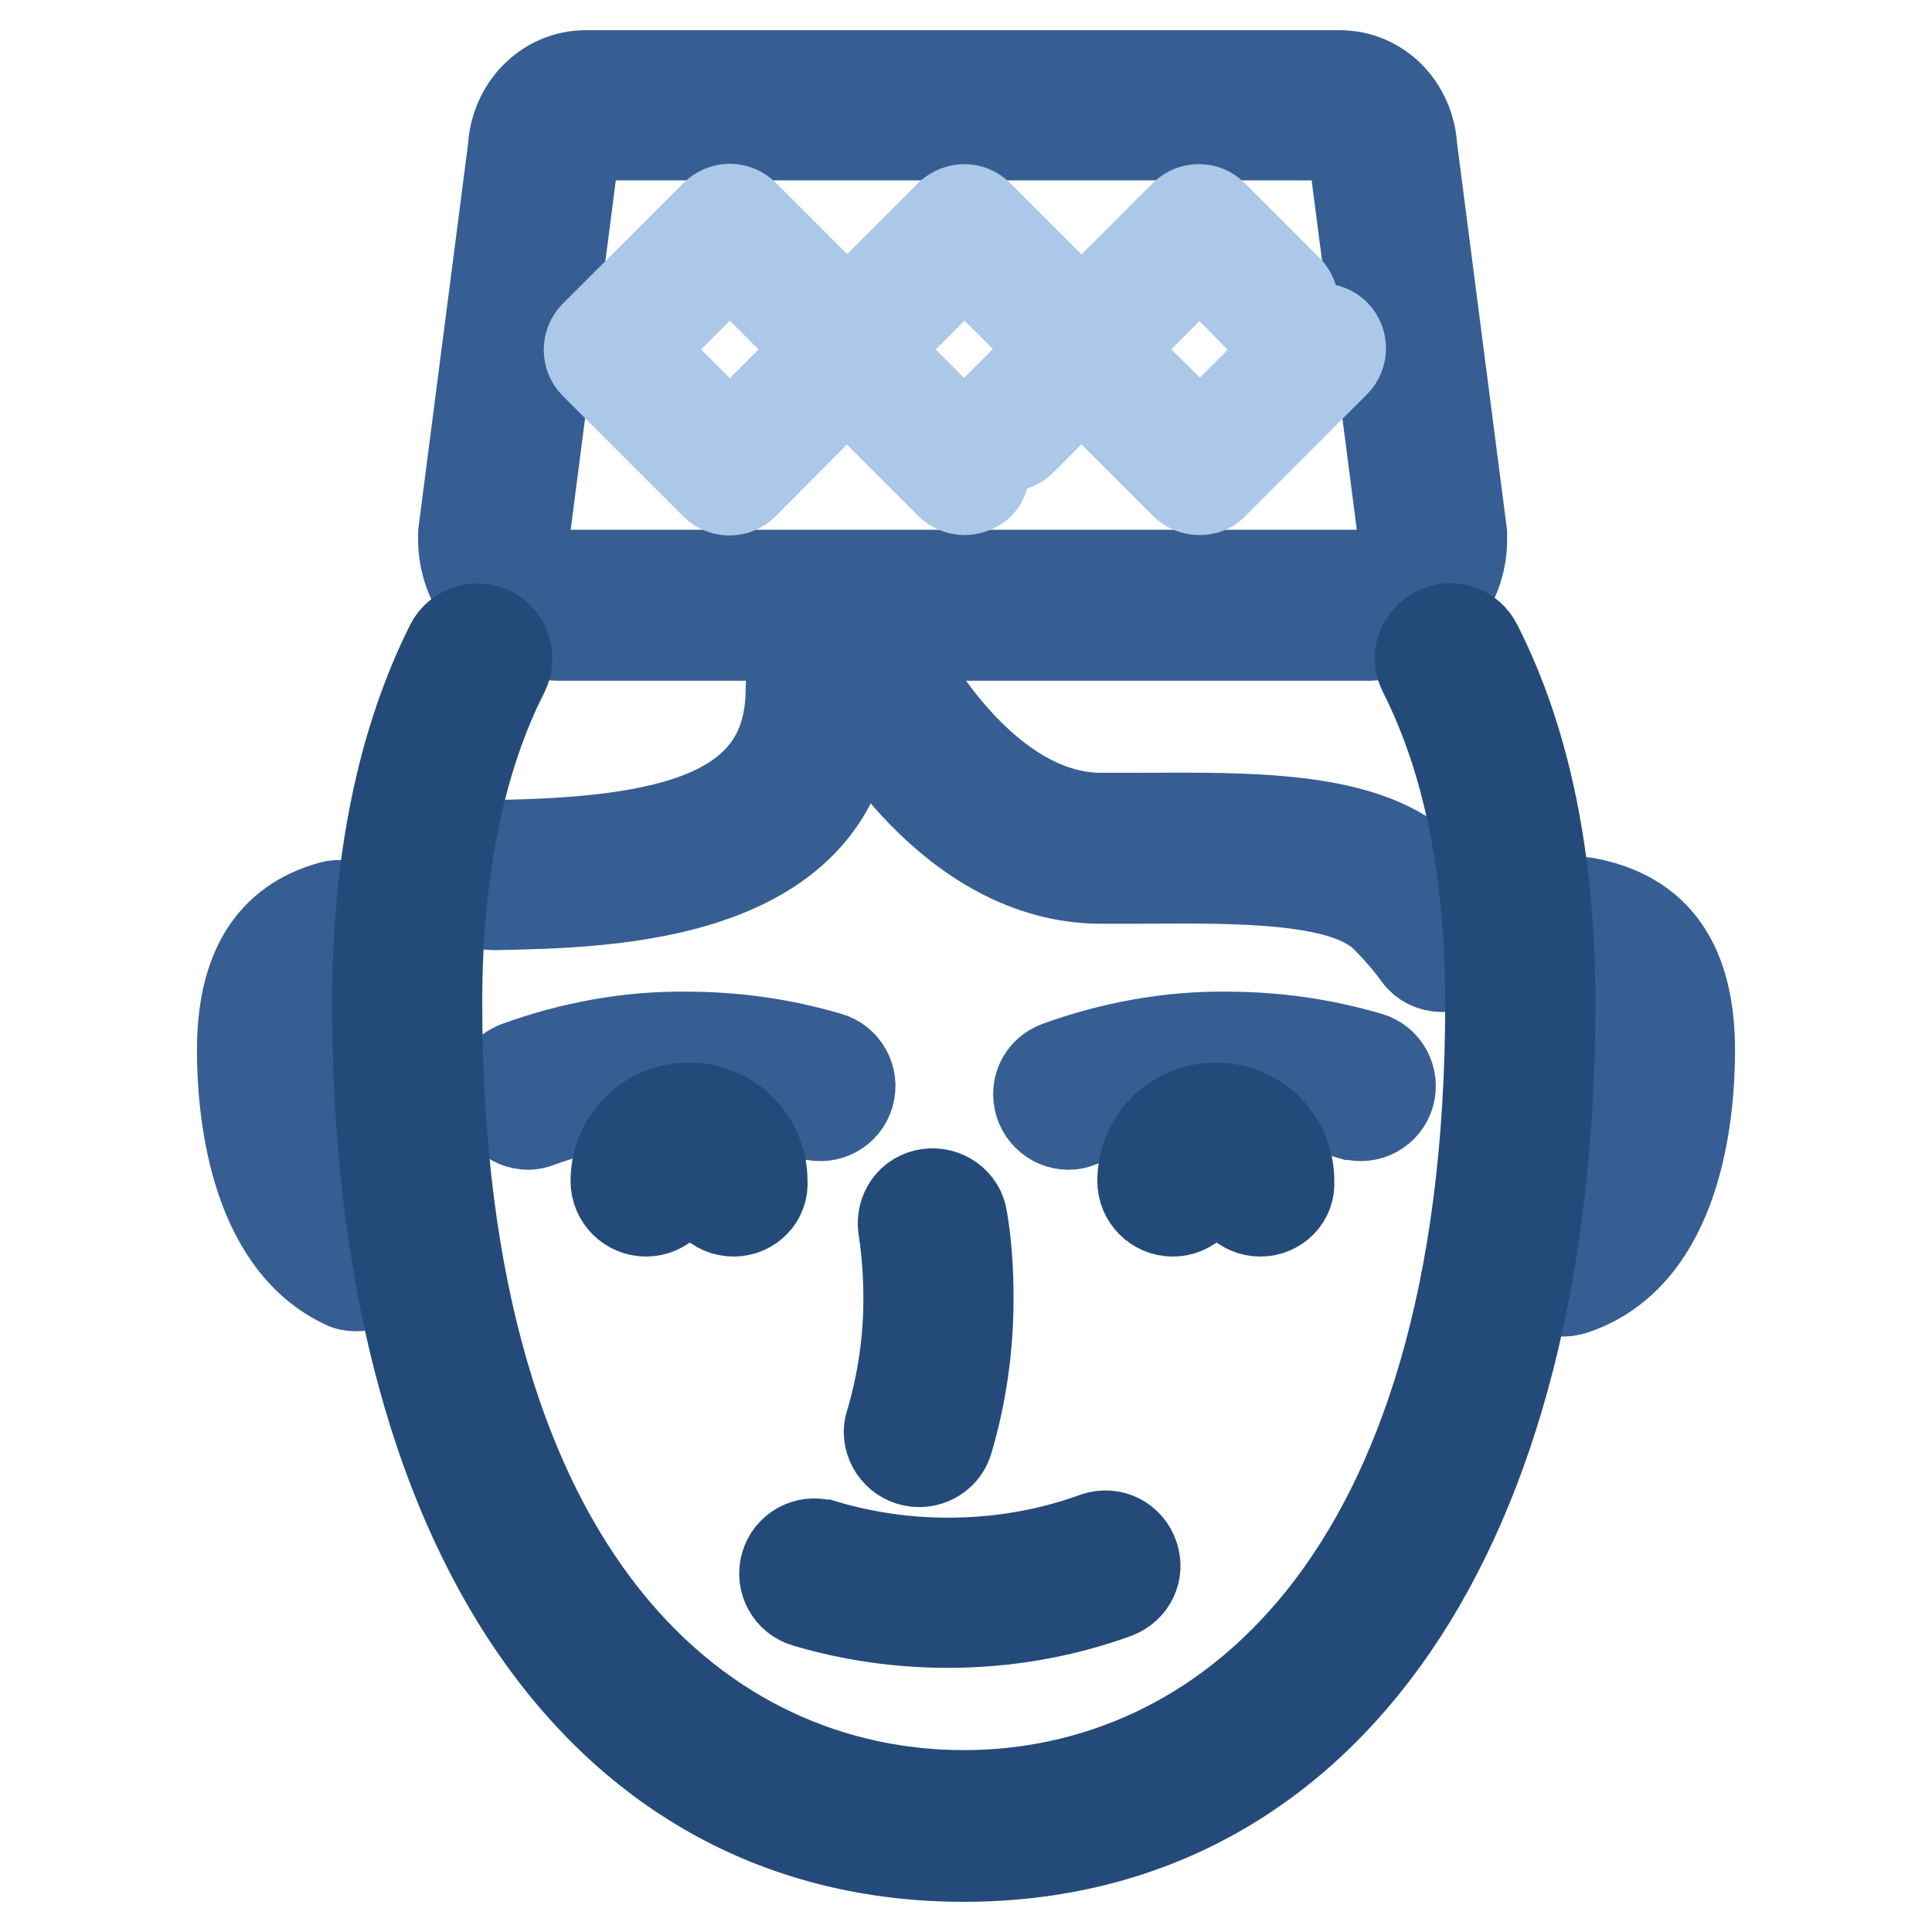
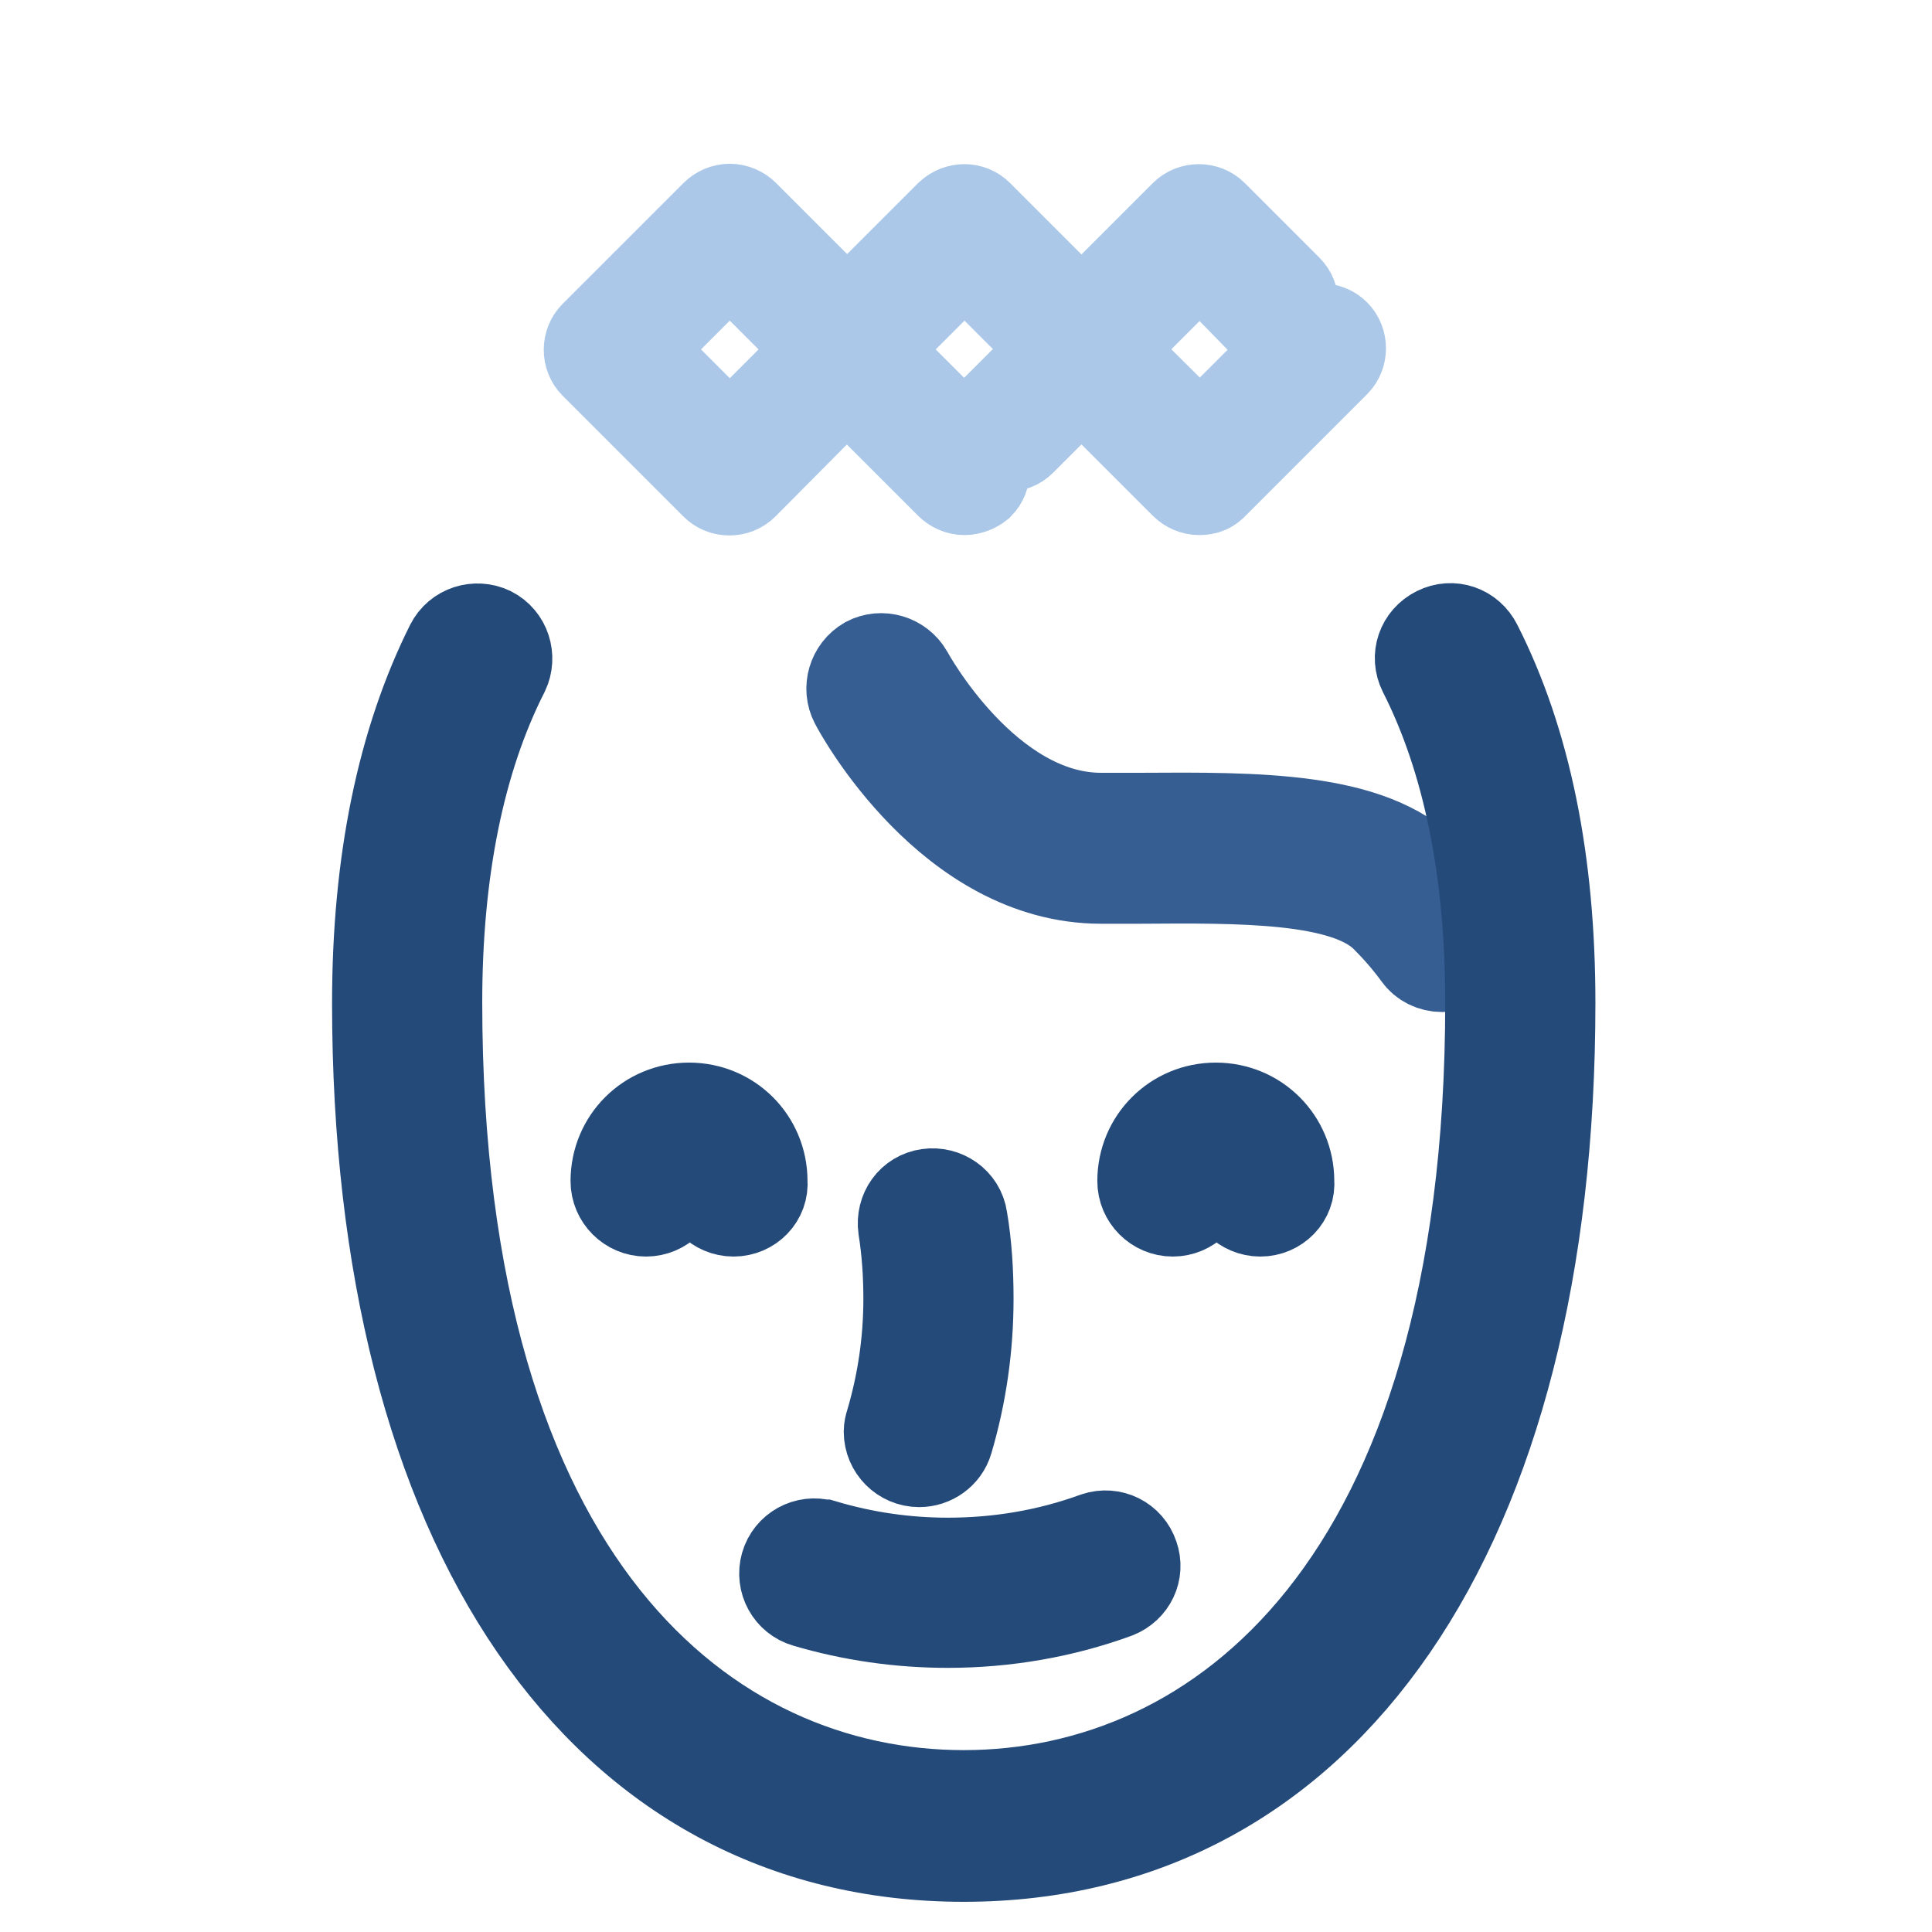
<svg xmlns="http://www.w3.org/2000/svg" version="1.1" x="0px" y="0px" viewBox="0 0 256 256" enable-background="new 0 0 256 256" xml:space="preserve">
  <g>
-     <path stroke-width="12" fill-opacity="0" stroke="#365e92" d="M70,149c-2.2,0-4-1.8-4-4c0-1.7,1-3.1,2.6-3.7c7.2-2.6,14.8-4,22.4-3.9c6.4,0,12.7,0.9,18.8,2.7 c2.1,0.6,3.3,2.8,2.7,4.9c-0.6,2.1-2.8,3.3-4.9,2.7c0,0,0,0-0.1,0c-5.4-1.6-10.9-2.4-16.5-2.4c-6.7,0-13.3,1.1-19.6,3.4 C70.9,148.9,70.4,149,70,149z M141.6,149c-2.2,0-4-1.8-4-4c0-1.7,1-3.1,2.6-3.7c7.2-2.6,14.8-4,22.4-3.9c6.4,0,12.7,0.9,18.8,2.7 c2.1,0.6,3.3,2.8,2.7,4.9c-0.6,2.1-2.8,3.3-4.9,2.7c0,0,0,0-0.1,0c-5.4-1.6-10.9-2.4-16.5-2.4c-6.7,0-13.3,1.1-19.6,3.4 C142.6,148.9,142.1,149,141.6,149L141.6,149z" />
    <path stroke-width="12" fill-opacity="0" stroke="#244a7a" d="M121.8,193.7c-2.2,0-4-1.8-4-4c0-0.4,0.1-0.8,0.2-1.1c1.6-5.4,2.4-10.9,2.4-16.5c0-3.1-0.2-6.3-0.7-9.4 c-0.3-2.2,1.1-4.2,3.3-4.5c2.1-0.3,4.2,1.1,4.5,3.3c0.6,3.5,0.8,7.1,0.8,10.6c0,6.4-0.9,12.7-2.7,18.8 C125.1,192.6,123.5,193.7,121.8,193.7z M125.6,215c-6.4,0-12.7-0.9-18.8-2.7c-2.1-0.6-3.3-2.8-2.7-4.9c0.6-2.1,2.8-3.3,4.9-2.7 c0,0,0,0,0.1,0c5.4,1.6,10.9,2.4,16.5,2.4c6.7,0,13.3-1.1,19.6-3.4c2.1-0.7,4.3,0.4,5,2.5c0.7,2-0.3,4.1-2.3,4.9 C140.8,213.7,133.2,215,125.6,215z" />
-     <path stroke-width="12" fill-opacity="0" stroke="#365e92" d="M181.3,84.2H74.1c-7,0-12.7-5.7-12.7-12.7c0-0.1,0-0.3,0-0.4c0-0.1,0-0.3,0-0.4l6.6-51.1 c0.3-5.4,4.5-9.6,9.6-9.6h99.9c5.2,0,9.3,4.2,9.6,9.6l6.6,51.1c0,0.1,0,0.3,0,0.4c0.2,7-5.2,12.9-12.2,13.1 C181.5,84.2,181.4,84.2,181.3,84.2L181.3,84.2z M69.4,71.5c0,2.6,2.1,4.7,4.7,4.7h107.2c2.6,0,4.7-2.1,4.7-4.7l-6.6-51.1 c0-0.1,0-0.3,0-0.4c0-1.2-0.8-2.1-1.7-2.1H77.7c-0.9,0-1.7,0.9-1.7,2.1c0,0.1,0,0.3,0,0.4L69.4,71.5z M47.2,170.4 c-0.6,0-1.2-0.1-1.7-0.4c-12.1-5.8-13.4-23.5-13.4-30.8c0-10.7,3.9-16.9,11.8-19.1c2.1-0.6,4.3,0.7,4.9,2.8s-0.7,4.3-2.8,4.9l0,0 c-2.9,0.8-6,2.4-6,11.5c0,4.5,0.6,19.7,8.9,23.6c2,1,2.8,3.3,1.8,5.3C50.1,169.5,48.7,170.4,47.2,170.4L47.2,170.4z M207.2,171.1 c-2.2,0-4-1.8-4-4c0-1.7,1.1-3.3,2.7-3.8c9.3-3,10.1-19.2,10.1-24.1c0-9.7-3.5-11.1-7.3-11.8c-2.2-0.4-3.6-2.4-3.2-4.6 c0.4-2.2,2.4-3.6,4.6-3.2c9.3,1.7,13.8,8.1,13.8,19.6c0,8-1.5,27.1-15.5,31.7C208,171,207.6,171.1,207.2,171.1z M65.4,119.9 c-2.2,0-4-1.7-4-3.9c0-2.2,1.7-4,3.9-4c23.7-0.3,39.5-4,39.5-20.7c0-2.2,1.8-4,4-4c2.2,0,4,1.8,4,4l0,0 C112.8,119.2,80.8,119.6,65.4,119.9L65.4,119.9z" />
    <path stroke-width="12" fill-opacity="0" stroke="#365e92" d="M191.1,128.1c-1.3,0-2.5-0.6-3.2-1.6c-1.3-1.8-2.8-3.5-4.3-5c-5.3-5.3-19.1-5.2-32.6-5.1 c-1.7,0-3.4,0-5.1,0c-20,0-32.1-22.3-32.6-23.3c-1-1.9-0.3-4.3,1.6-5.4c1.9-1,4.3-0.3,5.4,1.6l0,0c0.1,0.2,10.4,19.1,25.6,19.1 c1.7,0,3.4,0,5,0c15.8-0.1,30.6-0.2,38.2,7.4c1.9,1.9,3.6,3.9,5.1,6c1.3,1.8,0.9,4.3-0.9,5.5C192.7,127.9,191.9,128.1,191.1,128.1 L191.1,128.1z" />
    <path stroke-width="12" fill-opacity="0" stroke="#244a7a" d="M97.2,160.5c-2.2,0-4-1.8-4-4c0-1-0.8-1.8-1.8-1.8s-1.8,0.8-1.8,1.8c0,2.2-1.8,4-4,4s-4-1.8-4-4 c0-5.4,4.3-9.7,9.7-9.7c5.4,0,9.7,4.3,9.7,9.7c0,0,0,0,0,0C101.2,158.7,99.4,160.5,97.2,160.5z M167,160.5c-2.2,0-4-1.8-4-4 c0-1-0.8-1.8-1.8-1.8c-1,0-1.8,0.8-1.8,1.8c0,2.2-1.8,4-4,4c-2.2,0-4-1.8-4-4c0-5.4,4.3-9.7,9.7-9.7c5.4,0,9.7,4.3,9.7,9.7 c0,0,0,0,0,0C171,158.7,169.2,160.5,167,160.5L167,160.5z" />
    <path stroke-width="12" fill-opacity="0" stroke="#abc8e9" d="M143.4,48.5c-0.7,0-1.4-0.3-1.9-0.8L127.8,34l-8.8,8.8c-1,1-2.7,1-3.7,0c-1-1-1-2.7,0-3.7l10.6-10.6 c1.1-1,2.7-1,3.7,0l13.7,13.7l13.7-13.7c1-1,2.7-1,3.7,0c0,0,0,0,0,0l9.9,9.9c1,1,1,2.7,0,3.7c-1,1-2.7,1-3.7,0l0,0L159,34 l-13.7,13.7C144.8,48.2,144.1,48.5,143.4,48.5L143.4,48.5z" />
    <path stroke-width="12" fill-opacity="0" stroke="#abc8e9" d="M158.9,64.9c-0.7,0-1.4-0.3-1.9-0.8l-13.7-13.7l-8,8c-1,1-2.7,1-3.7,0c-1-1-1-2.7,0-3.7l9.9-9.9 c1-1,2.7-1,3.7,0c0,0,0,0,0,0L159,58.5l14.2-14.2c1-1,2.7-1,3.7,0c1,1,1,2.7,0,3.7l-16,16C160.3,64.7,159.7,64.9,158.9,64.9 L158.9,64.9z M127.8,64.9c-0.7,0-1.4-0.3-1.9-0.8l-13.7-13.7L98.5,64.2c-1,1-2.7,1-3.7,0c0,0,0,0,0,0l-16-16c-1-1-1-2.7,0-3.7 c0,0,0,0,0,0l16-16c0.5-0.5,1.2-0.8,1.9-0.8c0.7,0,1.4,0.3,1.9,0.8l10.2,10.2c1,1,1,2.7,0,3.7c-1,1-2.7,1-3.7,0L96.7,34L84.4,46.3 l12.3,12.3l13.7-13.7c1-1,2.7-1,3.7,0c0,0,0,0,0,0l15.6,15.6c1,1,1,2.7,0,3.7C129.2,64.6,128.5,64.9,127.8,64.9L127.8,64.9z" />
    <path stroke-width="12" fill-opacity="0" stroke="#244a7a" d="M127.7,246C79.8,246,50,202.7,50,132.9c0-18.7,3.3-34.6,9.7-47.4c1-2,3.4-2.7,5.3-1.8c2,1,2.7,3.4,1.8,5.3 c-5.9,11.6-8.9,26.4-8.9,43.8c0,77.5,36,105.1,69.8,105.1c33.7,0,69.8-27.6,69.8-105.1c0-17.4-3-32.2-8.9-43.8 c-1-2-0.2-4.3,1.8-5.3c2-1,4.3-0.2,5.3,1.8c6.5,12.8,9.7,28.7,9.7,47.4C205.4,202.7,175.6,246,127.7,246z" />
  </g>
</svg>